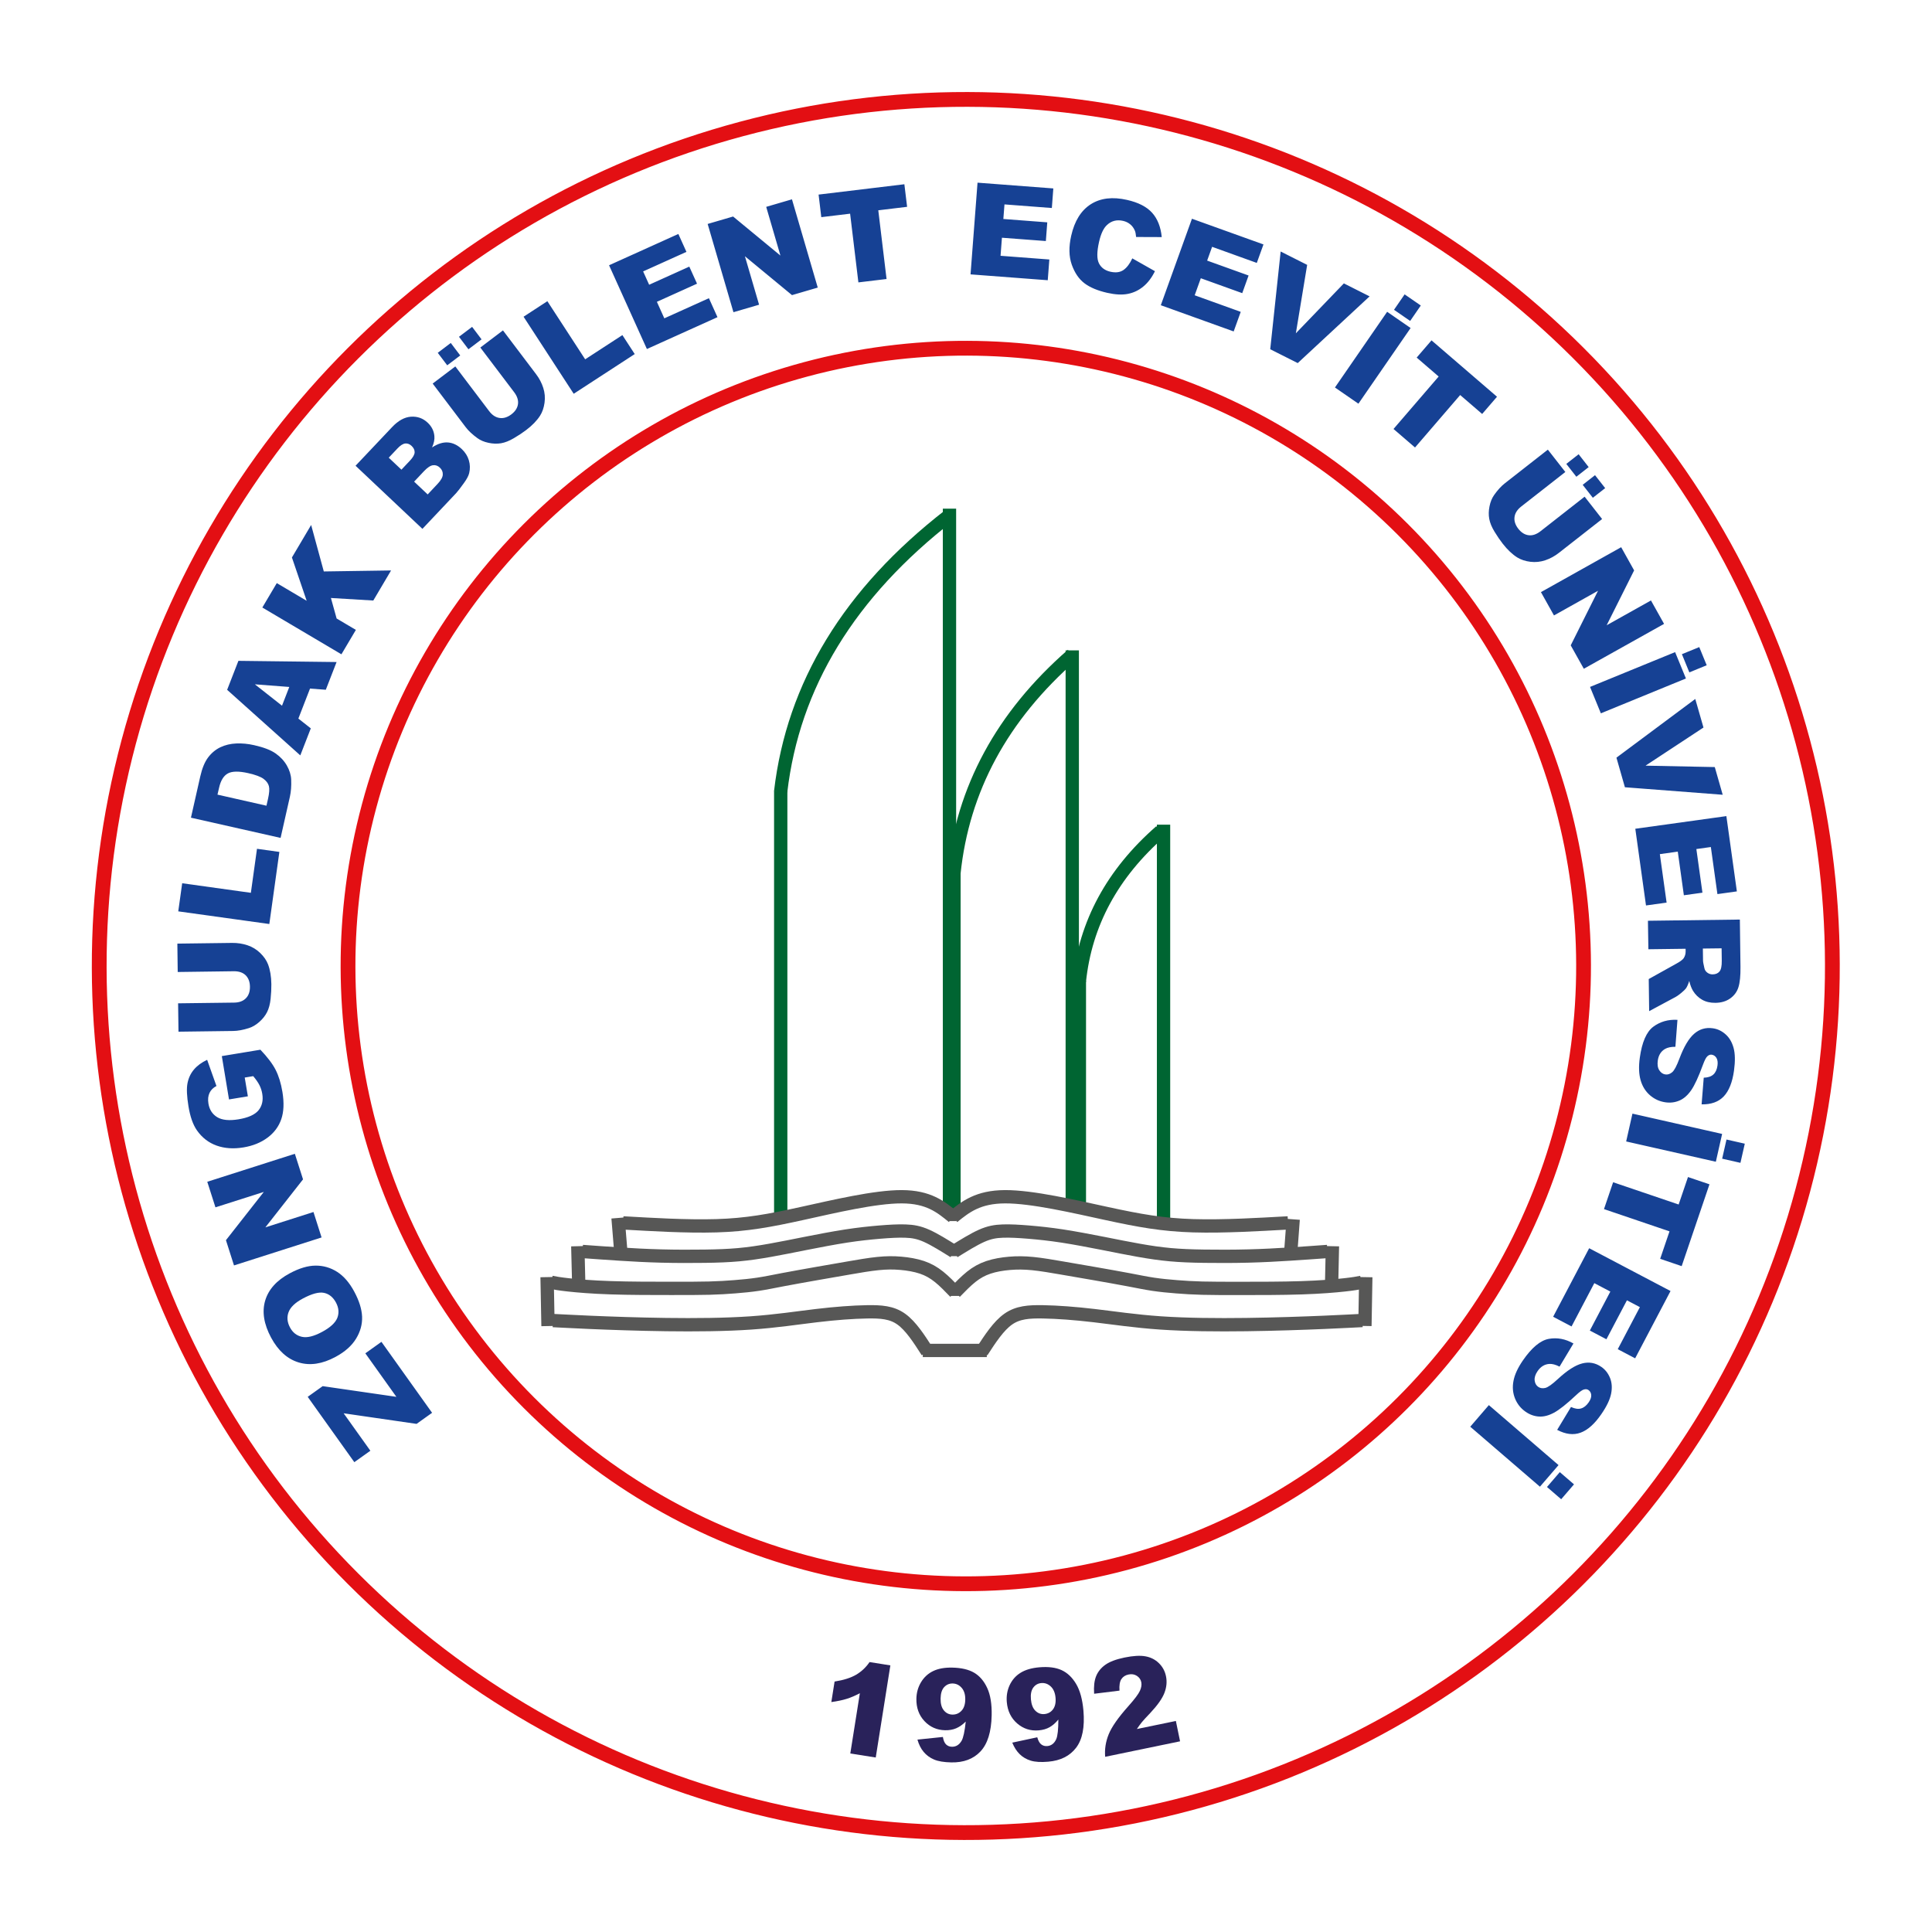
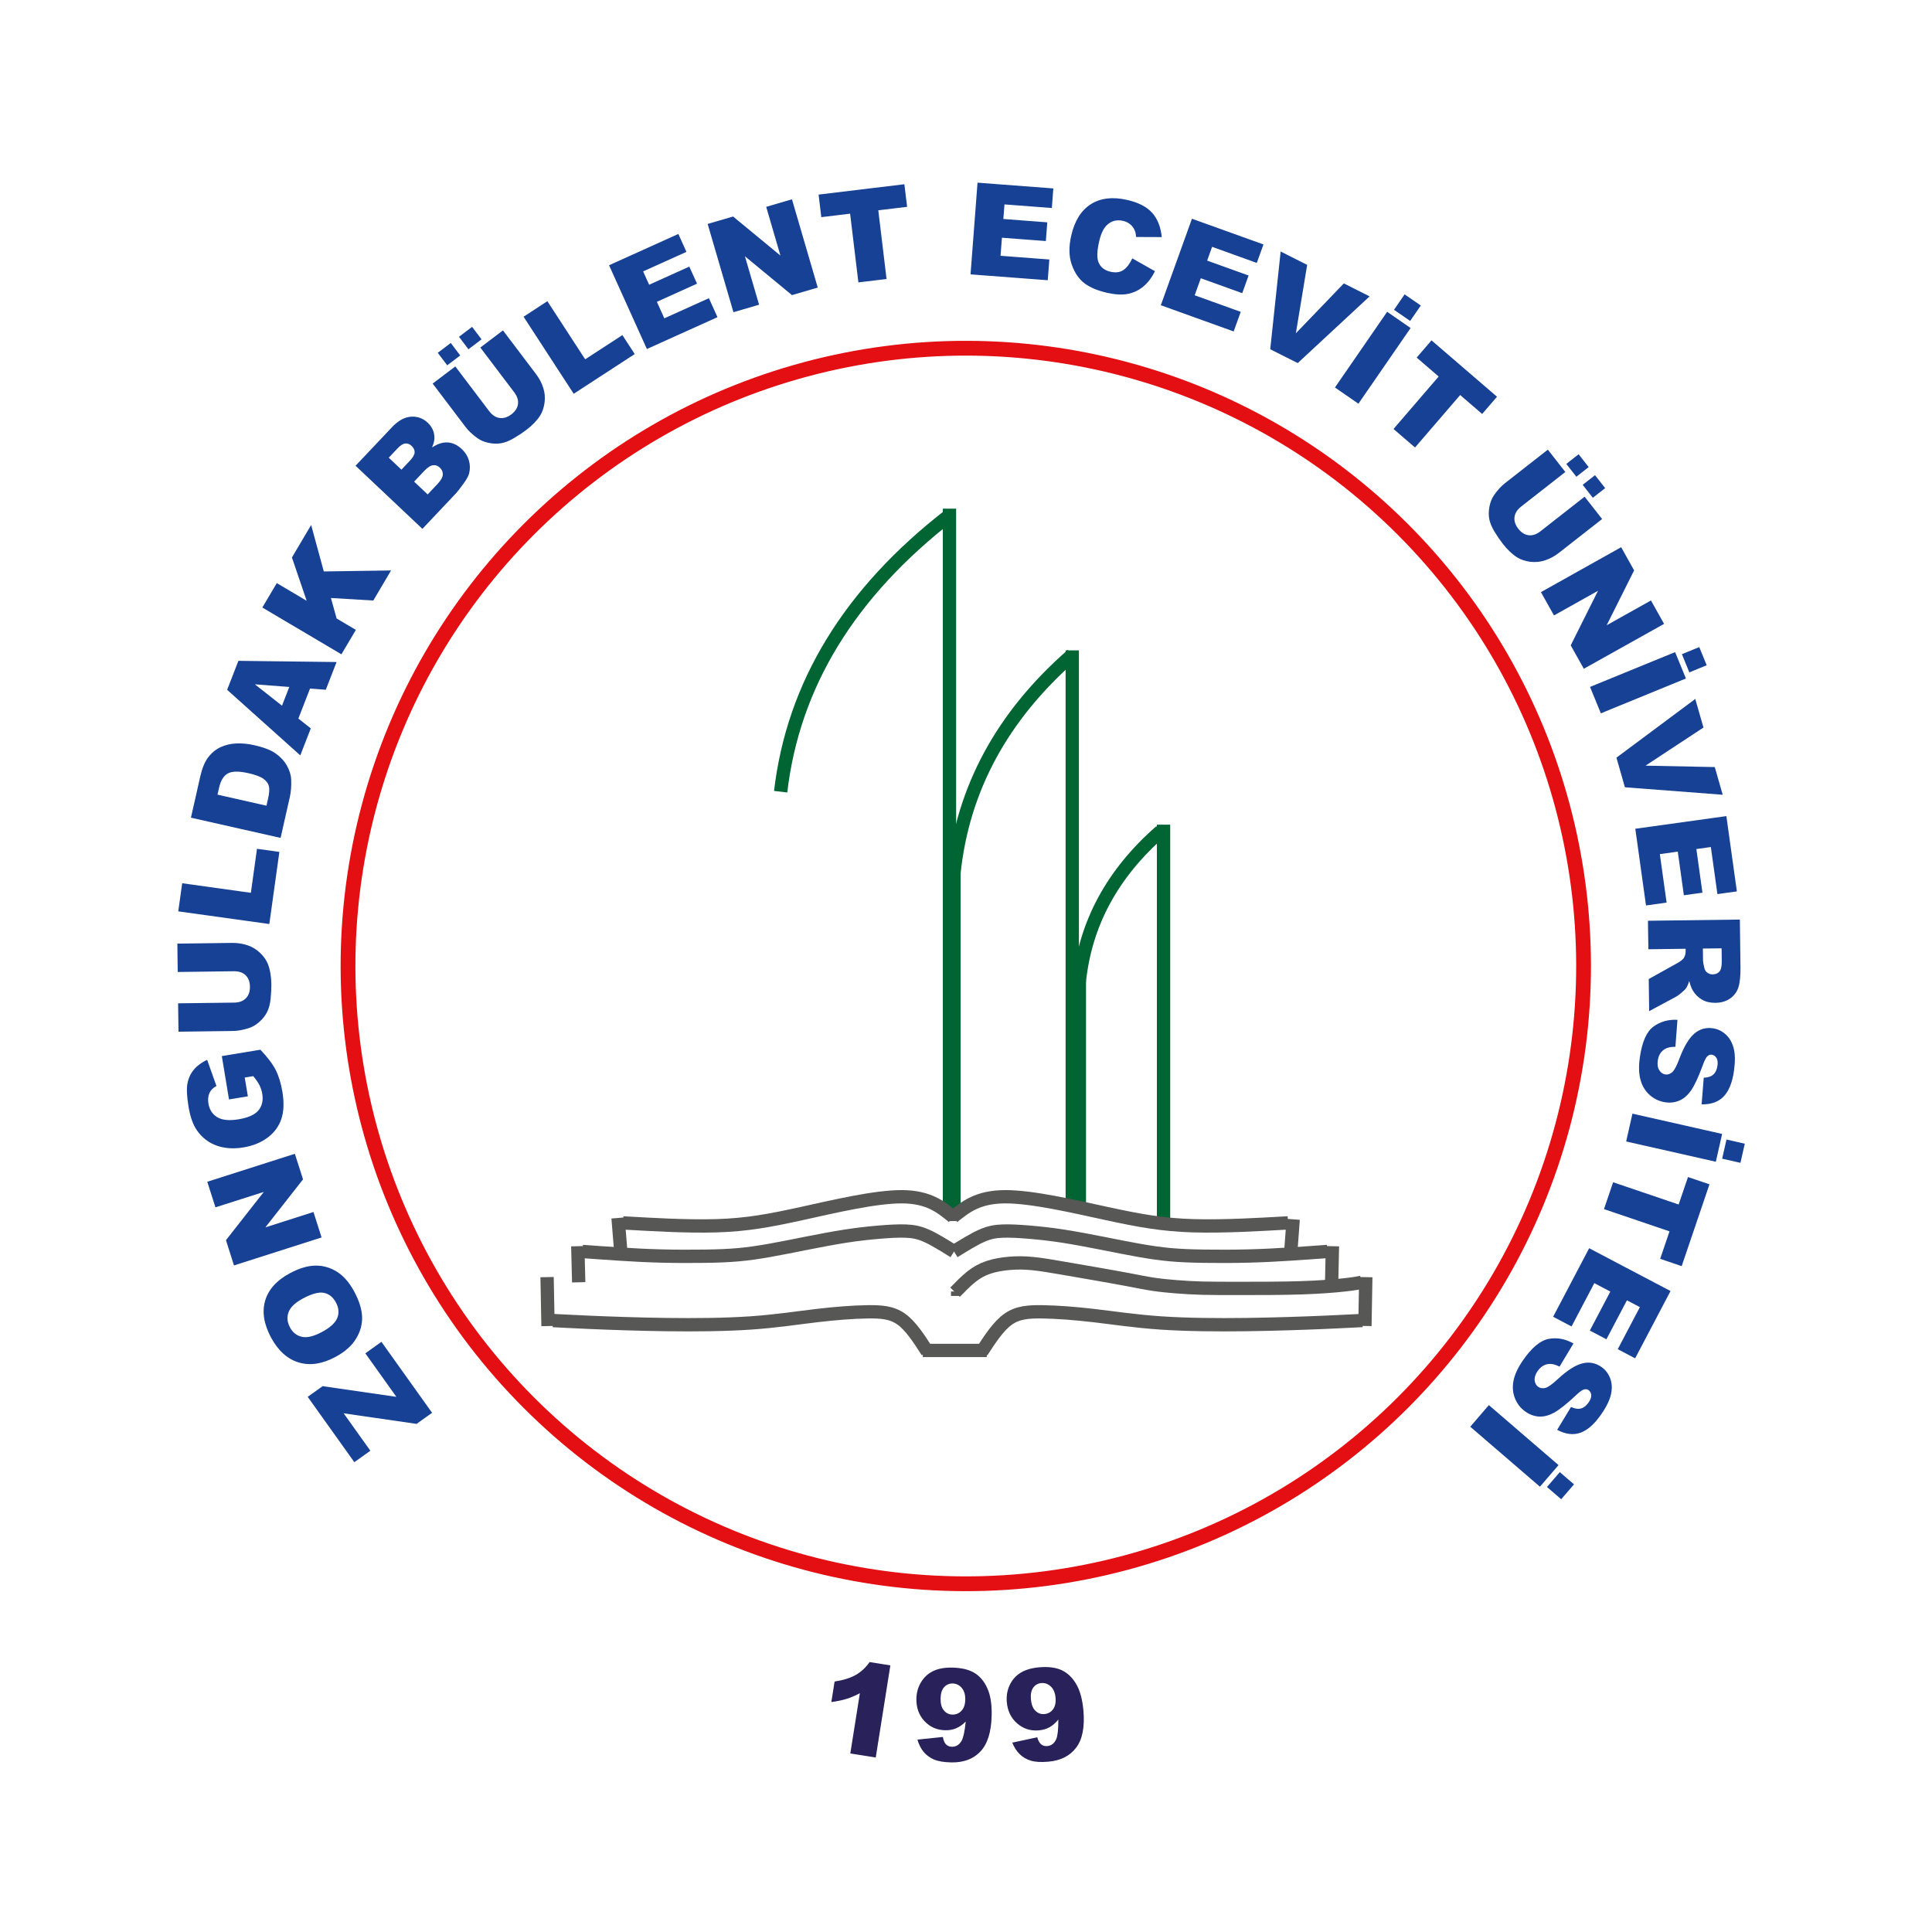
<svg xmlns="http://www.w3.org/2000/svg" version="1.1" id="katman_1" x="0px" y="0px" viewBox="0 0 600 600" style="enable-background:new 0 0 600 600;" xml:space="preserve">
  <style type="text/css">
	.st0{clip-path:url(#SVGID_00000028293112287860314160000003948000221341499802_);fill:#253166;}
	.st1{clip-path:url(#SVGID_00000028293112287860314160000003948000221341499802_);fill:#BC1818;}
	.st2{fill:#FFFFFF;}
	.st3{fill:#E42317;}
	.st4{fill:#9D9D9C;}
	.st5{fill:#009640;}
	.st6{fill-rule:evenodd;clip-rule:evenodd;fill:#EE7623;}
	.st7{fill-rule:evenodd;clip-rule:evenodd;fill:#002554;}
	.st8{fill:#002554;}
	.st9{fill:#4B4E69;}
	.st10{fill-rule:evenodd;clip-rule:evenodd;fill:#B7A67D;}
	.st11{fill:#B7A67D;}
	.st12{fill:#213164;}
	.st13{fill-rule:evenodd;clip-rule:evenodd;fill:#005BA4;}
	.st14{fill:#213266;}
	.st15{fill:#ED6D0D;}
	.st16{fill-rule:evenodd;clip-rule:evenodd;fill:#E30613;}
	.st17{fill-rule:evenodd;clip-rule:evenodd;fill:#FFFFFF;}
	.st18{fill-rule:evenodd;clip-rule:evenodd;fill:none;}
	
		.st19{fill-rule:evenodd;clip-rule:evenodd;fill:none;stroke:#000000;stroke-width:3.798;stroke-linejoin:round;stroke-miterlimit:3.864;}
	.st20{fill-rule:evenodd;clip-rule:evenodd;}
	.st21{clip-path:url(#SVGID_00000075127448144725145970000015395723709084579247_);fill:#FFFFFF;}
	
		.st22{clip-path:url(#SVGID_00000075127448144725145970000015395723709084579247_);fill-rule:evenodd;clip-rule:evenodd;fill:#1A1449;}
	
		.st23{clip-path:url(#SVGID_00000075127448144725145970000015395723709084579247_);fill-rule:evenodd;clip-rule:evenodd;fill:#FFFFFF;}
	
		.st24{clip-path:url(#SVGID_00000075127448144725145970000015395723709084579247_);fill-rule:evenodd;clip-rule:evenodd;fill:#C21A26;}
	
		.st25{clip-path:url(#SVGID_00000075127448144725145970000015395723709084579247_);fill-rule:evenodd;clip-rule:evenodd;fill:#221C48;}
	.st26{fill:#203876;}
	.st27{fill:#00A1C6;}
	.st28{fill:#D6B048;}
	.st29{fill:#FCC200;}
	.st30{fill:#A65118;}
	.st31{fill:none;}
	.st32{fill:#0085B4;}
	.st33{fill:#4EC2F1;}
	.st34{fill:#17642D;}
	.st35{fill:#00913A;}
	.st36{fill:#FFE900;}
	.st37{fill:#DD790D;}
	.st38{fill:#575756;}
	.st39{fill:#68C2C5;}
	.st40{fill:#2C4A9A;}
	.st41{fill:#1D71B8;}
	.st42{fill-rule:evenodd;clip-rule:evenodd;fill:#A3201E;}
	.st43{fill-rule:evenodd;clip-rule:evenodd;fill:#343333;}
	.st44{fill-rule:evenodd;clip-rule:evenodd;fill:#FCF8F8;}
	.st45{fill-rule:evenodd;clip-rule:evenodd;fill:#F0D38B;}
	.st46{fill-rule:evenodd;clip-rule:evenodd;fill:#C9A156;}
	.st47{fill-rule:evenodd;clip-rule:evenodd;fill:#EDCE85;}
	.st48{fill-rule:evenodd;clip-rule:evenodd;fill:#C69220;}
	.st49{fill-rule:evenodd;clip-rule:evenodd;fill:#D5B26B;}
	.st50{fill-rule:evenodd;clip-rule:evenodd;fill:#DFB960;}
	.st51{fill-rule:evenodd;clip-rule:evenodd;fill:#E5C06C;}
	.st52{fill-rule:evenodd;clip-rule:evenodd;fill:#CB8D38;}
	.st53{fill-rule:evenodd;clip-rule:evenodd;fill:#701D16;}
	.st54{fill-rule:evenodd;clip-rule:evenodd;fill:#C33023;}
	.st55{fill-rule:evenodd;clip-rule:evenodd;fill:#A11E1D;}
	.st56{fill-rule:evenodd;clip-rule:evenodd;fill:#C12E21;}
	.st57{fill:#BB1818;}
	.st58{fill:#E4E4E3;}
	.st59{fill:#CA605C;}
	.st60{fill-rule:evenodd;clip-rule:evenodd;fill:#63C3D1;}
	.st61{fill:#63C3D1;}
	.st62{fill:#003F78;}
	.st63{fill:#00A1C8;}
	.st64{fill:#020203;}
	.st65{fill:#FFC629;}
	.st66{fill-rule:evenodd;clip-rule:evenodd;fill:#020203;}
	.st67{fill:#253470;}
	.st68{fill:#F59D2A;}
	.st69{fill:#D2EAEC;}
	.st70{fill:url(#SVGID_00000115510447706393415340000001228734189777349523_);}
	.st71{fill:#1E3D82;}
	.st72{fill-rule:evenodd;clip-rule:evenodd;fill:#009640;}
	.st73{fill-rule:evenodd;clip-rule:evenodd;fill:#312783;}
	.st74{fill-rule:evenodd;clip-rule:evenodd;fill:#EF7D00;}
	.st75{fill:none;stroke:#03813F;stroke-width:7.597;stroke-miterlimit:3.864;}
	.st76{fill-rule:evenodd;clip-rule:evenodd;fill:#03813F;}
	.st77{fill:#34A544;}
	.st78{fill:#76B948;}
	.st79{fill:#03813F;}
	.st80{clip-path:url(#SVGID_00000158723647194343156300000013650279528597297794_);}
	.st81{clip-path:url(#SVGID_00000160183697262327390000000006145426884738064316_);}
	.st82{fill:#29338A;}
	.st83{fill:#010202;}
	.st84{fill:#007F42;}
	.st85{fill:#B2B2B2;}
	.st86{fill-rule:evenodd;clip-rule:evenodd;fill:#CA0928;}
	.st87{fill-rule:evenodd;clip-rule:evenodd;fill:#042B60;}
	.st88{fill:#042B60;}
	.st89{fill:#002E6D;}
	.st90{fill:#AA0A2F;}
	.st91{fill:#008AAB;}
	.st92{fill-rule:evenodd;clip-rule:evenodd;fill:#39528E;}
	.st93{fill-rule:evenodd;clip-rule:evenodd;fill:#3A528D;}
	.st94{fill-rule:evenodd;clip-rule:evenodd;fill:#D7AF5E;}
	.st95{fill:#302D83;}
	.st96{fill-rule:evenodd;clip-rule:evenodd;fill:none;stroke:#FFFFFF;stroke-width:2.174;stroke-miterlimit:10;}
	.st97{fill:#D8AF62;}
	.st98{fill-rule:evenodd;clip-rule:evenodd;fill:#E31119;}
	.st99{fill:#2A2B65;}
	.st100{fill-rule:evenodd;clip-rule:evenodd;fill:#2A2B65;}
	.st101{fill:#81CEEE;}
	.st102{fill-rule:evenodd;clip-rule:evenodd;fill:#2B2E65;}
	.st103{fill:#14387F;}
	.st104{fill:#EDC500;}
	.st105{fill:#00ACC9;}
	.st106{fill:#233A87;}
	.st107{fill-rule:evenodd;clip-rule:evenodd;fill:#004E86;}
	.st108{fill:#00A5B5;}
	.st109{fill:#76777A;}
	.st110{fill-rule:evenodd;clip-rule:evenodd;fill:#1C2140;}
	.st111{fill-rule:evenodd;clip-rule:evenodd;fill:#F19315;}
	.st112{fill-rule:evenodd;clip-rule:evenodd;fill:#F3920D;}
	.st113{fill-rule:evenodd;clip-rule:evenodd;fill:#FDFDFD;}
	.st114{fill-rule:evenodd;clip-rule:evenodd;fill:#F0F0F1;}
	.st115{fill-rule:evenodd;clip-rule:evenodd;fill:#D7E0F2;}
	.st116{fill-rule:evenodd;clip-rule:evenodd;fill:#101829;}
	.st117{fill-rule:evenodd;clip-rule:evenodd;fill:#FEFFFD;}
	.st118{fill-rule:evenodd;clip-rule:evenodd;fill:#DB2D21;}
	.st119{fill-rule:evenodd;clip-rule:evenodd;fill:#C0ADAA;}
	.st120{fill:#EE730D;}
	.st121{fill:#1E1E1C;}
	.st122{fill:#1D1934;}
	.st123{fill:#AA182C;}
	.st124{fill:none;stroke:#1D1934;stroke-width:0.663;stroke-miterlimit:10;}
	.st125{fill:#003A70;}
	.st126{fill:#9C9B9A;}
	.st127{fill:#3C3C3B;}
	.st128{fill:#9A171C;}
	.st129{fill:#231F20;}
	.st130{fill:#E9E9E9;}
	.st131{fill:#D3D2D2;}
	.st132{fill:#284592;}
	.st133{fill:#C12127;}
	.st134{fill:#139CB3;}
	.st135{fill:#57A4DB;}
	.st136{fill:#64B33B;}
	.st137{fill:#0082CA;}
	.st138{fill:#CF3339;}
	.st139{fill:#001689;}
	.st140{fill:none;stroke:#3C3C3B;stroke-width:0.607;stroke-miterlimit:22.926;}
	.st141{fill-rule:evenodd;clip-rule:evenodd;fill:#2B3089;}
	.st142{fill-rule:evenodd;clip-rule:evenodd;fill:#006228;}
	.st143{fill-rule:evenodd;clip-rule:evenodd;fill:#CC9827;}
	.st144{fill-rule:evenodd;clip-rule:evenodd;fill:#970E26;}
	.st145{fill:#004280;}
	.st146{fill:none;stroke:#004280;stroke-width:4.539;stroke-miterlimit:22.926;}
	.st147{fill:none;stroke:#004280;stroke-width:4.487;stroke-miterlimit:3.864;}
	.st148{fill:none;stroke:#004280;stroke-width:4.487;stroke-miterlimit:22.926;}
	.st149{fill:#0077BE;}
	.st150{fill-rule:evenodd;clip-rule:evenodd;fill:#004280;}
	.st151{fill:#234577;}
	.st152{fill:#004994;}
	.st153{fill:#211261;}
	.st154{fill:#E1B77E;}
	.st155{fill-rule:evenodd;clip-rule:evenodd;fill:#E3061A;}
	.st156{fill-rule:evenodd;clip-rule:evenodd;fill:#CA151A;}
	.st157{fill-rule:evenodd;clip-rule:evenodd;fill:#0F86C8;}
	.st158{fill-rule:evenodd;clip-rule:evenodd;fill:#109CD9;}
	.st159{fill-rule:evenodd;clip-rule:evenodd;fill:#263676;}
	.st160{fill:none;stroke:#263676;stroke-width:0.292;}
	.st161{fill-rule:evenodd;clip-rule:evenodd;fill:#AB8A31;}
	.st162{fill:none;stroke:#AB8A31;stroke-width:0.292;}
	.st163{fill:none;stroke:#AB8A31;stroke-width:0.449;}
	.st164{fill:none;stroke:#C6AA58;stroke-width:0.449;}
	.st165{fill:none;stroke:#AB8A31;stroke-width:0.257;}
	.st166{fill:#1AAECF;}
	.st167{fill:#9A8244;}
	.st168{fill:#23356E;}
	.st169{fill:#29235A;}
	.st170{fill:#29235A;stroke:#FFFFFF;stroke-width:9.147;}
	.st171{fill:#84A8D4;stroke:#FFFFFF;stroke-width:9.147;}
	.st172{fill:#375D9C;}
	
		.st173{clip-path:url(#SVGID_00000125594530947571502820000018085085328569945258_);fill:url(#SVGID_00000162324135526938911270000004895494396443824776_);}
	
		.st174{clip-path:url(#SVGID_00000094609039972127485310000004407216532554905275_);fill:url(#SVGID_00000101783291340528955970000002855352931648209029_);}
	.st175{fill-rule:evenodd;clip-rule:evenodd;fill:#006EAA;}
	.st176{fill:none;stroke:#006EAA;stroke-width:0.681;stroke-miterlimit:22.926;}
	.st177{fill-rule:evenodd;clip-rule:evenodd;fill:#35A936;}
	.st178{fill:none;stroke:#35A936;stroke-width:0.681;stroke-miterlimit:22.926;}
	.st179{fill:#00ADBA;}
	.st180{fill:#174290;}
	.st181{fill:#25418E;}
	.st182{fill:#C3E1F7;}
	.st183{fill:#50BCBA;}
	.st184{fill:none;stroke:#25418E;stroke-width:5.302;}
	.st185{fill:#A3A19F;}
	.st186{fill:#13110C;}
	.st187{fill:#06672F;}
	.st188{fill-rule:evenodd;clip-rule:evenodd;fill:#0F4E89;}
	.st189{fill-rule:evenodd;clip-rule:evenodd;fill:#981711;}
	.st190{fill-rule:evenodd;clip-rule:evenodd;fill:#F1CE7F;}
	.st191{fill:#005CA9;}
	.st192{fill-rule:evenodd;clip-rule:evenodd;fill:#005CA9;}
	.st193{fill:#EC6608;}
	.st194{fill-rule:evenodd;clip-rule:evenodd;fill:#343031;}
	.st195{fill-rule:evenodd;clip-rule:evenodd;fill:#363333;}
	.st196{fill-rule:evenodd;clip-rule:evenodd;fill:#312F30;}
	.st197{fill-rule:evenodd;clip-rule:evenodd;fill:#262223;}
	.st198{fill-rule:evenodd;clip-rule:evenodd;fill:#C12D32;}
	.st199{fill-rule:evenodd;clip-rule:evenodd;fill:#C22E32;}
	.st200{fill-rule:evenodd;clip-rule:evenodd;fill:#353132;}
	.st201{fill-rule:evenodd;clip-rule:evenodd;fill:#2F2B2C;}
	.st202{fill-rule:evenodd;clip-rule:evenodd;fill:#C32F33;}
	.st203{fill-rule:evenodd;clip-rule:evenodd;fill:#C74145;}
	.st204{fill-rule:evenodd;clip-rule:evenodd;fill:#21426B;}
	.st205{fill:#21426B;}
	.st206{fill-rule:evenodd;clip-rule:evenodd;fill:#162A45;}
	.st207{fill-rule:evenodd;clip-rule:evenodd;fill:#BEA063;}
	.st208{fill-rule:evenodd;clip-rule:evenodd;fill:#FAF2BC;}
	.st209{fill-rule:evenodd;clip-rule:evenodd;fill:#162843;}
	.st210{fill-rule:evenodd;clip-rule:evenodd;fill:#F7EFBA;}
	.st211{fill-rule:evenodd;clip-rule:evenodd;fill:#F6EFBB;}
	.st212{fill-rule:evenodd;clip-rule:evenodd;fill:#F5EEBB;}
	.st213{fill-rule:evenodd;clip-rule:evenodd;fill:#F4EFBC;}
	.st214{fill-rule:evenodd;clip-rule:evenodd;fill:#F3EEBA;}
	.st215{fill-rule:evenodd;clip-rule:evenodd;fill:#BFA062;}
	.st216{fill-rule:evenodd;clip-rule:evenodd;fill:#162944;}
	.st217{fill-rule:evenodd;clip-rule:evenodd;fill:#152A44;}
	.st218{fill:#004B8B;}
	.st219{fill:#004077;}
	.st220{fill:#004077;stroke:#004077;stroke-width:2.039;}
	.st221{fill-rule:evenodd;clip-rule:evenodd;fill:#D3EAFA;}
	.st222{fill-rule:evenodd;clip-rule:evenodd;fill:#F6FBFE;}
	.st223{fill-rule:evenodd;clip-rule:evenodd;fill:#263476;}
	.st224{fill-rule:evenodd;clip-rule:evenodd;fill:#AC8E59;}
	.st225{fill:#AC8E59;}
	.st226{fill:#EAF6FE;}
	.st227{fill:#86C2EB;stroke:#FFFFFF;stroke-width:5.163;stroke-miterlimit:10;}
	.st228{fill:#EA5B0C;}
	.st229{fill:url(#SVGID_00000112604821887659044870000000361345516706612383_);}
	
		.st230{fill:url(#SVGID_00000063634482036871093030000005761785905928704680_);stroke:#EA5B0C;stroke-width:1.291;stroke-miterlimit:10;}
	
		.st231{fill:url(#SVGID_00000158736190074496208100000005283049692857719468_);stroke:#EA5B0C;stroke-width:1.291;stroke-miterlimit:10;}
	
		.st232{fill:url(#SVGID_00000073001554345781754400000010907213956856868786_);stroke:#EA5B0C;stroke-width:1.291;stroke-miterlimit:10;}
	
		.st233{fill:url(#SVGID_00000066473759975095175380000001017427026542553516_);stroke:#EA5B0C;stroke-width:1.291;stroke-miterlimit:10;}
	
		.st234{fill:url(#SVGID_00000155107740196099592130000001726767690426121899_);stroke:#EA5B0C;stroke-width:1.291;stroke-miterlimit:10;}
	
		.st235{fill:url(#SVGID_00000064315124489732309130000008845398016506422662_);stroke:#EA5B0C;stroke-width:1.291;stroke-miterlimit:10;}
	
		.st236{fill:url(#SVGID_00000011008785828712207210000010780811852703964334_);stroke:#EA5B0C;stroke-width:1.291;stroke-miterlimit:10;}
	
		.st237{fill:url(#SVGID_00000136383800574665970030000017037212002650761644_);stroke:#EA5B0C;stroke-width:1.291;stroke-miterlimit:10;}
	.st238{opacity:0.7;fill:#FFFFFF;}
	.st239{fill:#E84E0F;}
	.st240{fill:#3192D0;}
	.st241{fill:#B5DBF6;}
	.st242{fill:#F39200;}
	.st243{fill:#FBEE74;}
	.st244{fill:#23468A;}
	.st245{fill-rule:evenodd;clip-rule:evenodd;fill:#8FCFF1;}
	.st246{fill:#F8C73B;}
	.st247{fill:#244A9A;}
	.st248{fill-rule:evenodd;clip-rule:evenodd;fill:#00657F;}
	.st249{fill-rule:evenodd;clip-rule:evenodd;fill:#0096BA;}
	.st250{fill:none;stroke:#EF7D00;stroke-width:7.899;stroke-miterlimit:22.926;}
	
		.st251{clip-path:url(#SVGID_00000134236044275824696340000004805412002787869604_);fill-rule:evenodd;clip-rule:evenodd;fill:#FFFFFF;}
	
		.st252{clip-path:url(#SVGID_00000134236044275824696340000004805412002787869604_);fill-rule:evenodd;clip-rule:evenodd;fill:#3C348B;}
	.st253{clip-path:url(#SVGID_00000134236044275824696340000004805412002787869604_);fill:#FFFFFF;}
	
		.st254{clip-path:url(#SVGID_00000134236044275824696340000004805412002787869604_);fill-rule:evenodd;clip-rule:evenodd;fill:#51AE32;}
	
		.st255{clip-path:url(#SVGID_00000134236044275824696340000004805412002787869604_);fill-rule:evenodd;clip-rule:evenodd;fill:#F08220;}
	
		.st256{clip-path:url(#SVGID_00000134236044275824696340000004805412002787869604_);fill-rule:evenodd;clip-rule:evenodd;fill:#1B3F92;}
	
		.st257{clip-path:url(#SVGID_00000134236044275824696340000004805412002787869604_);fill-rule:evenodd;clip-rule:evenodd;fill:#E52328;}
	.st258{fill-rule:evenodd;clip-rule:evenodd;fill:#35398E;}
	.st259{fill-rule:evenodd;clip-rule:evenodd;fill:#CC1417;}
	.st260{fill-rule:evenodd;clip-rule:evenodd;fill:#BFBFBF;}
	.st261{fill:#CD1719;}
	.st262{fill:#161410;}
	.st263{fill-rule:evenodd;clip-rule:evenodd;fill:#002856;}
	.st264{fill:#002856;}
	.st265{clip-path:url(#XMLID_00000094600667199904302840000000218836253029259907_);fill-rule:evenodd;clip-rule:evenodd;}
	
		.st266{clip-path:url(#XMLID_00000094600667199904302840000000218836253029259907_);fill-rule:evenodd;clip-rule:evenodd;fill:#040404;}
	
		.st267{clip-path:url(#XMLID_00000094600667199904302840000000218836253029259907_);fill-rule:evenodd;clip-rule:evenodd;fill:#080808;}
	
		.st268{clip-path:url(#XMLID_00000094600667199904302840000000218836253029259907_);fill-rule:evenodd;clip-rule:evenodd;fill:#0C0C0C;}
	
		.st269{clip-path:url(#XMLID_00000094600667199904302840000000218836253029259907_);fill-rule:evenodd;clip-rule:evenodd;fill:#10100F;}
	
		.st270{clip-path:url(#XMLID_00000094600667199904302840000000218836253029259907_);fill-rule:evenodd;clip-rule:evenodd;fill:#131313;}
	
		.st271{clip-path:url(#XMLID_00000094600667199904302840000000218836253029259907_);fill-rule:evenodd;clip-rule:evenodd;fill:#161515;}
	
		.st272{clip-path:url(#XMLID_00000094600667199904302840000000218836253029259907_);fill-rule:evenodd;clip-rule:evenodd;fill:#191818;}
	
		.st273{clip-path:url(#XMLID_00000094600667199904302840000000218836253029259907_);fill-rule:evenodd;clip-rule:evenodd;fill:#1C1B1A;}
	
		.st274{clip-path:url(#XMLID_00000094600667199904302840000000218836253029259907_);fill-rule:evenodd;clip-rule:evenodd;fill:#1E1E1D;}
	
		.st275{clip-path:url(#XMLID_00000094600667199904302840000000218836253029259907_);fill-rule:evenodd;clip-rule:evenodd;fill:#21201F;}
	
		.st276{clip-path:url(#XMLID_00000094600667199904302840000000218836253029259907_);fill-rule:evenodd;clip-rule:evenodd;fill:#232321;}
	
		.st277{clip-path:url(#XMLID_00000094600667199904302840000000218836253029259907_);fill-rule:evenodd;clip-rule:evenodd;fill:#262523;}
	
		.st278{clip-path:url(#XMLID_00000094600667199904302840000000218836253029259907_);fill-rule:evenodd;clip-rule:evenodd;fill:#282725;}
	
		.st279{clip-path:url(#XMLID_00000094600667199904302840000000218836253029259907_);fill-rule:evenodd;clip-rule:evenodd;fill:#2B2927;}
	
		.st280{clip-path:url(#XMLID_00000094600667199904302840000000218836253029259907_);fill-rule:evenodd;clip-rule:evenodd;fill:#2D2C29;}
	
		.st281{clip-path:url(#XMLID_00000094600667199904302840000000218836253029259907_);fill-rule:evenodd;clip-rule:evenodd;fill:#2F2E2B;}
	
		.st282{clip-path:url(#XMLID_00000094600667199904302840000000218836253029259907_);fill-rule:evenodd;clip-rule:evenodd;fill:#31302D;}
	
		.st283{clip-path:url(#XMLID_00000094600667199904302840000000218836253029259907_);fill-rule:evenodd;clip-rule:evenodd;fill:#33322F;}
	
		.st284{clip-path:url(#XMLID_00000094600667199904302840000000218836253029259907_);fill-rule:evenodd;clip-rule:evenodd;fill:#353330;}
	
		.st285{clip-path:url(#XMLID_00000094600667199904302840000000218836253029259907_);fill-rule:evenodd;clip-rule:evenodd;fill:#363431;}
	
		.st286{clip-path:url(#XMLID_00000094600667199904302840000000218836253029259907_);fill-rule:evenodd;clip-rule:evenodd;fill:#373532;}
	
		.st287{clip-path:url(#XMLID_00000094600667199904302840000000218836253029259907_);fill-rule:evenodd;clip-rule:evenodd;fill:#383633;}
	
		.st288{clip-path:url(#XMLID_00000094600667199904302840000000218836253029259907_);fill-rule:evenodd;clip-rule:evenodd;fill:#393734;}
	
		.st289{clip-path:url(#XMLID_00000094600667199904302840000000218836253029259907_);fill-rule:evenodd;clip-rule:evenodd;fill:#3A3834;}
	
		.st290{clip-path:url(#XMLID_00000094600667199904302840000000218836253029259907_);fill-rule:evenodd;clip-rule:evenodd;fill:#3C3935;}
	
		.st291{clip-path:url(#XMLID_00000094600667199904302840000000218836253029259907_);fill-rule:evenodd;clip-rule:evenodd;fill:#3D3A36;}
	
		.st292{clip-path:url(#XMLID_00000094600667199904302840000000218836253029259907_);fill-rule:evenodd;clip-rule:evenodd;fill:#3E3B37;}
	
		.st293{clip-path:url(#XMLID_00000094600667199904302840000000218836253029259907_);fill-rule:evenodd;clip-rule:evenodd;fill:#3F3C38;}
	
		.st294{clip-path:url(#XMLID_00000094600667199904302840000000218836253029259907_);fill-rule:evenodd;clip-rule:evenodd;fill:#403D38;}
	
		.st295{clip-path:url(#XMLID_00000094600667199904302840000000218836253029259907_);fill-rule:evenodd;clip-rule:evenodd;fill:#413E39;}
	
		.st296{clip-path:url(#XMLID_00000094600667199904302840000000218836253029259907_);fill-rule:evenodd;clip-rule:evenodd;fill:#423F3A;}
	
		.st297{clip-path:url(#XMLID_00000094600667199904302840000000218836253029259907_);fill-rule:evenodd;clip-rule:evenodd;fill:#433F3A;}
	
		.st298{clip-path:url(#XMLID_00000094600667199904302840000000218836253029259907_);fill-rule:evenodd;clip-rule:evenodd;fill:#44403B;}
	
		.st299{clip-path:url(#XMLID_00000094600667199904302840000000218836253029259907_);fill-rule:evenodd;clip-rule:evenodd;fill:#45413C;}
	
		.st300{clip-path:url(#XMLID_00000094600667199904302840000000218836253029259907_);fill-rule:evenodd;clip-rule:evenodd;fill:#46423D;}
	
		.st301{clip-path:url(#XMLID_00000094600667199904302840000000218836253029259907_);fill-rule:evenodd;clip-rule:evenodd;fill:#47433E;}
	
		.st302{clip-path:url(#XMLID_00000094600667199904302840000000218836253029259907_);fill-rule:evenodd;clip-rule:evenodd;fill:#48443E;}
	
		.st303{clip-path:url(#XMLID_00000094600667199904302840000000218836253029259907_);fill-rule:evenodd;clip-rule:evenodd;fill:#49453F;}
	
		.st304{clip-path:url(#XMLID_00000094600667199904302840000000218836253029259907_);fill-rule:evenodd;clip-rule:evenodd;fill:#4A4640;}
	
		.st305{clip-path:url(#XMLID_00000094600667199904302840000000218836253029259907_);fill-rule:evenodd;clip-rule:evenodd;fill:#4B4740;}
	
		.st306{clip-path:url(#XMLID_00000094600667199904302840000000218836253029259907_);fill-rule:evenodd;clip-rule:evenodd;fill:#4C4841;}
	
		.st307{clip-path:url(#XMLID_00000094600667199904302840000000218836253029259907_);fill-rule:evenodd;clip-rule:evenodd;fill:#4D4942;}
	
		.st308{clip-path:url(#XMLID_00000094600667199904302840000000218836253029259907_);fill-rule:evenodd;clip-rule:evenodd;fill:#4E4A43;}
	
		.st309{clip-path:url(#XMLID_00000094600667199904302840000000218836253029259907_);fill-rule:evenodd;clip-rule:evenodd;fill:#4F4A43;}
	
		.st310{clip-path:url(#XMLID_00000094600667199904302840000000218836253029259907_);fill-rule:evenodd;clip-rule:evenodd;fill:#504B44;}
	
		.st311{clip-path:url(#XMLID_00000094600667199904302840000000218836253029259907_);fill-rule:evenodd;clip-rule:evenodd;fill:#514C44;}
	
		.st312{clip-path:url(#XMLID_00000094600667199904302840000000218836253029259907_);fill-rule:evenodd;clip-rule:evenodd;fill:#524D45;}
	
		.st313{clip-path:url(#XMLID_00000094600667199904302840000000218836253029259907_);fill-rule:evenodd;clip-rule:evenodd;fill:#534E46;}
	
		.st314{clip-path:url(#XMLID_00000094600667199904302840000000218836253029259907_);fill-rule:evenodd;clip-rule:evenodd;fill:#544F46;}
	
		.st315{clip-path:url(#XMLID_00000094600667199904302840000000218836253029259907_);fill-rule:evenodd;clip-rule:evenodd;fill:#554F47;}
	
		.st316{clip-path:url(#XMLID_00000094600667199904302840000000218836253029259907_);fill-rule:evenodd;clip-rule:evenodd;fill:#565047;}
	
		.st317{clip-path:url(#XMLID_00000094600667199904302840000000218836253029259907_);fill-rule:evenodd;clip-rule:evenodd;fill:#575148;}
	
		.st318{clip-path:url(#XMLID_00000094600667199904302840000000218836253029259907_);fill-rule:evenodd;clip-rule:evenodd;fill:#585249;}
	
		.st319{clip-path:url(#XMLID_00000094600667199904302840000000218836253029259907_);fill-rule:evenodd;clip-rule:evenodd;fill:#595349;}
	
		.st320{clip-path:url(#XMLID_00000094600667199904302840000000218836253029259907_);fill-rule:evenodd;clip-rule:evenodd;fill:#5A534A;}
	
		.st321{clip-path:url(#XMLID_00000094600667199904302840000000218836253029259907_);fill-rule:evenodd;clip-rule:evenodd;fill:#5B544A;}
	
		.st322{clip-path:url(#XMLID_00000094600667199904302840000000218836253029259907_);fill-rule:evenodd;clip-rule:evenodd;fill:#5C554A;}
	
		.st323{clip-path:url(#XMLID_00000094600667199904302840000000218836253029259907_);fill-rule:evenodd;clip-rule:evenodd;fill:#5D554B;}
	
		.st324{clip-path:url(#XMLID_00000094600667199904302840000000218836253029259907_);fill-rule:evenodd;clip-rule:evenodd;fill:#5E564B;}
	
		.st325{clip-path:url(#XMLID_00000094600667199904302840000000218836253029259907_);fill-rule:evenodd;clip-rule:evenodd;fill:#5E574C;}
	
		.st326{clip-path:url(#XMLID_00000094600667199904302840000000218836253029259907_);fill-rule:evenodd;clip-rule:evenodd;fill:#5F584C;}
	
		.st327{clip-path:url(#XMLID_00000094600667199904302840000000218836253029259907_);fill-rule:evenodd;clip-rule:evenodd;fill:#60584D;}
	
		.st328{clip-path:url(#XMLID_00000094600667199904302840000000218836253029259907_);fill-rule:evenodd;clip-rule:evenodd;fill:#61594D;}
	
		.st329{clip-path:url(#XMLID_00000094600667199904302840000000218836253029259907_);fill-rule:evenodd;clip-rule:evenodd;fill:#625A4E;}
	
		.st330{clip-path:url(#XMLID_00000094600667199904302840000000218836253029259907_);fill-rule:evenodd;clip-rule:evenodd;fill:#635B4E;}
	
		.st331{clip-path:url(#XMLID_00000094600667199904302840000000218836253029259907_);fill-rule:evenodd;clip-rule:evenodd;fill:#645B4F;}
	
		.st332{clip-path:url(#XMLID_00000094600667199904302840000000218836253029259907_);fill-rule:evenodd;clip-rule:evenodd;fill:#655C4F;}
	
		.st333{clip-path:url(#XMLID_00000094600667199904302840000000218836253029259907_);fill-rule:evenodd;clip-rule:evenodd;fill:#665D4F;}
	
		.st334{clip-path:url(#XMLID_00000094600667199904302840000000218836253029259907_);fill-rule:evenodd;clip-rule:evenodd;fill:#675D50;}
	
		.st335{clip-path:url(#XMLID_00000094600667199904302840000000218836253029259907_);fill-rule:evenodd;clip-rule:evenodd;fill:#675E50;}
	
		.st336{clip-path:url(#XMLID_00000094600667199904302840000000218836253029259907_);fill-rule:evenodd;clip-rule:evenodd;fill:#685F51;}
	
		.st337{clip-path:url(#XMLID_00000094600667199904302840000000218836253029259907_);fill-rule:evenodd;clip-rule:evenodd;fill:#695F51;}
	
		.st338{clip-path:url(#XMLID_00000094600667199904302840000000218836253029259907_);fill-rule:evenodd;clip-rule:evenodd;fill:#6A6051;}
	
		.st339{clip-path:url(#XMLID_00000094600667199904302840000000218836253029259907_);fill-rule:evenodd;clip-rule:evenodd;fill:#6B6152;}
	
		.st340{clip-path:url(#XMLID_00000094600667199904302840000000218836253029259907_);fill-rule:evenodd;clip-rule:evenodd;fill:#6C6152;}
	
		.st341{clip-path:url(#XMLID_00000094600667199904302840000000218836253029259907_);fill-rule:evenodd;clip-rule:evenodd;fill:#6D6252;}
	
		.st342{clip-path:url(#XMLID_00000094600667199904302840000000218836253029259907_);fill-rule:evenodd;clip-rule:evenodd;fill:#6E6353;}
	
		.st343{clip-path:url(#XMLID_00000094600667199904302840000000218836253029259907_);fill-rule:evenodd;clip-rule:evenodd;fill:#6F6353;}
	
		.st344{clip-path:url(#XMLID_00000094600667199904302840000000218836253029259907_);fill-rule:evenodd;clip-rule:evenodd;fill:#706453;}
	
		.st345{clip-path:url(#XMLID_00000094600667199904302840000000218836253029259907_);fill-rule:evenodd;clip-rule:evenodd;fill:#716554;}
	
		.st346{clip-path:url(#XMLID_00000094600667199904302840000000218836253029259907_);fill-rule:evenodd;clip-rule:evenodd;fill:#726554;}
	
		.st347{clip-path:url(#XMLID_00000094600667199904302840000000218836253029259907_);fill-rule:evenodd;clip-rule:evenodd;fill:#736654;}
	
		.st348{clip-path:url(#XMLID_00000094600667199904302840000000218836253029259907_);fill-rule:evenodd;clip-rule:evenodd;fill:#736755;}
	
		.st349{clip-path:url(#XMLID_00000094600667199904302840000000218836253029259907_);fill-rule:evenodd;clip-rule:evenodd;fill:#746755;}
	
		.st350{clip-path:url(#XMLID_00000094600667199904302840000000218836253029259907_);fill-rule:evenodd;clip-rule:evenodd;fill:#756855;}
	
		.st351{clip-path:url(#XMLID_00000094600667199904302840000000218836253029259907_);fill-rule:evenodd;clip-rule:evenodd;fill:#766956;}
	
		.st352{clip-path:url(#XMLID_00000094600667199904302840000000218836253029259907_);fill-rule:evenodd;clip-rule:evenodd;fill:#776956;}
	
		.st353{clip-path:url(#XMLID_00000094600667199904302840000000218836253029259907_);fill-rule:evenodd;clip-rule:evenodd;fill:#786A56;}
	
		.st354{clip-path:url(#XMLID_00000094600667199904302840000000218836253029259907_);fill-rule:evenodd;clip-rule:evenodd;fill:#796B56;}
	
		.st355{clip-path:url(#XMLID_00000094600667199904302840000000218836253029259907_);fill-rule:evenodd;clip-rule:evenodd;fill:#7A6B57;}
	
		.st356{clip-path:url(#XMLID_00000094600667199904302840000000218836253029259907_);fill-rule:evenodd;clip-rule:evenodd;fill:#7B6C57;}
	
		.st357{clip-path:url(#XMLID_00000094600667199904302840000000218836253029259907_);fill-rule:evenodd;clip-rule:evenodd;fill:#7C6C57;}
	
		.st358{clip-path:url(#XMLID_00000094600667199904302840000000218836253029259907_);fill-rule:evenodd;clip-rule:evenodd;fill:#7C6D57;}
	
		.st359{clip-path:url(#XMLID_00000094600667199904302840000000218836253029259907_);fill-rule:evenodd;clip-rule:evenodd;fill:#7D6E58;}
	
		.st360{clip-path:url(#XMLID_00000094600667199904302840000000218836253029259907_);fill-rule:evenodd;clip-rule:evenodd;fill:#7E6E58;}
	
		.st361{clip-path:url(#XMLID_00000094600667199904302840000000218836253029259907_);fill-rule:evenodd;clip-rule:evenodd;fill:#7F6F58;}
	
		.st362{clip-path:url(#XMLID_00000094600667199904302840000000218836253029259907_);fill-rule:evenodd;clip-rule:evenodd;fill:#806F58;}
	
		.st363{clip-path:url(#XMLID_00000094600667199904302840000000218836253029259907_);fill-rule:evenodd;clip-rule:evenodd;fill:#817058;}
	
		.st364{clip-path:url(#XMLID_00000094600667199904302840000000218836253029259907_);fill-rule:evenodd;clip-rule:evenodd;fill:#827058;}
	
		.st365{clip-path:url(#XMLID_00000094600667199904302840000000218836253029259907_);fill-rule:evenodd;clip-rule:evenodd;fill:#827159;}
	
		.st366{clip-path:url(#XMLID_00000094600667199904302840000000218836253029259907_);fill-rule:evenodd;clip-rule:evenodd;fill:#837259;}
	
		.st367{clip-path:url(#XMLID_00000094600667199904302840000000218836253029259907_);fill-rule:evenodd;clip-rule:evenodd;fill:#857359;}
	
		.st368{clip-path:url(#XMLID_00000094600667199904302840000000218836253029259907_);fill-rule:evenodd;clip-rule:evenodd;fill:#867359;}
	
		.st369{clip-path:url(#XMLID_00000094600667199904302840000000218836253029259907_);fill-rule:evenodd;clip-rule:evenodd;fill:#877459;}
	
		.st370{clip-path:url(#XMLID_00000094600667199904302840000000218836253029259907_);fill-rule:evenodd;clip-rule:evenodd;fill:#917A59;}
	
		.st371{clip-path:url(#XMLID_00000094600667199904302840000000218836253029259907_);fill-rule:evenodd;clip-rule:evenodd;fill:#927A59;}
	
		.st372{clip-path:url(#XMLID_00000094600667199904302840000000218836253029259907_);fill-rule:evenodd;clip-rule:evenodd;fill:#937B59;}
	.st373{clip-path:url(#XMLID_00000094600667199904302840000000218836253029259907_);fill:#937B59;}
	
		.st374{clip-path:url(#XMLID_00000094600667199904302840000000218836253029259907_);fill-rule:evenodd;clip-rule:evenodd;fill:#947B59;}
	
		.st375{clip-path:url(#XMLID_00000094600667199904302840000000218836253029259907_);fill-rule:evenodd;clip-rule:evenodd;fill:#957C59;}
	
		.st376{clip-path:url(#XMLID_00000094600667199904302840000000218836253029259907_);fill-rule:evenodd;clip-rule:evenodd;fill:#967C59;}
	
		.st377{clip-path:url(#XMLID_00000094600667199904302840000000218836253029259907_);fill-rule:evenodd;clip-rule:evenodd;fill:#977D59;}
	
		.st378{clip-path:url(#XMLID_00000094600667199904302840000000218836253029259907_);fill-rule:evenodd;clip-rule:evenodd;fill:#987D59;}
	
		.st379{clip-path:url(#XMLID_00000094600667199904302840000000218836253029259907_);fill-rule:evenodd;clip-rule:evenodd;fill:#997E59;}
	
		.st380{clip-path:url(#XMLID_00000094600667199904302840000000218836253029259907_);fill-rule:evenodd;clip-rule:evenodd;fill:#9A7E58;}
	
		.st381{clip-path:url(#XMLID_00000094600667199904302840000000218836253029259907_);fill-rule:evenodd;clip-rule:evenodd;fill:#9A7F58;}
	
		.st382{clip-path:url(#XMLID_00000094600667199904302840000000218836253029259907_);fill-rule:evenodd;clip-rule:evenodd;fill:#9B7F58;}
	
		.st383{clip-path:url(#XMLID_00000094600667199904302840000000218836253029259907_);fill-rule:evenodd;clip-rule:evenodd;fill:#9C7F58;}
	
		.st384{clip-path:url(#XMLID_00000094600667199904302840000000218836253029259907_);fill-rule:evenodd;clip-rule:evenodd;fill:#9D8058;}
	.st385{clip-path:url(#XMLID_00000094600667199904302840000000218836253029259907_);fill:#9E8057;}
	.st386{fill-rule:evenodd;clip-rule:evenodd;fill:#001689;}
	.st387{fill:#1ECAD3;}
	.st388{fill:#008DA3;}
	.st389{filter:url(#Adobe_OpacityMaskFilter);}
	.st390{enable-background:new    ;}
	.st391{mask:url(#SVGID_00000138540715078009622660000003205563104707316132_);}
	.st392{clip-path:url(#SVGID_00000171696289251796977220000010144947635177412262_);fill:#FFFFFF;}
	.st393{filter:url(#Adobe_OpacityMaskFilter_00000053514619454165804330000012228862704882336190_);}
	.st394{opacity:0.75;mask:url(#SVGID_00000066515680515411304290000017393552294261890227_);}
	.st395{filter:url(#Adobe_OpacityMaskFilter_00000107562755437587416620000009284711218961096116_);}
	.st396{clip-path:url(#SVGID_00000016773401017532727940000004785281488954042277_);}
	.st397{clip-path:url(#SVGID_00000140715136296316061580000000732968926370997889_);fill:#FFFFFF;}
	.st398{fill:none;stroke:#FFFFFF;stroke-width:2.368;stroke-miterlimit:10;}
	.st399{fill:#0C457F;}
	.st400{fill:#983029;}
	.st401{fill:#E37C08;}
	.st402{fill:#FAD500;}
	.st403{fill:#FDEA00;}
	.st404{fill:#D93C1D;}
	.st405{fill:none;stroke:#005A9A;stroke-width:4.753;stroke-miterlimit:3.864;}
	.st406{fill:#005A9A;}
	.st407{fill:#008BD2;}
	.st408{fill-rule:evenodd;clip-rule:evenodd;fill:#005A9A;}
	.st409{fill-rule:evenodd;clip-rule:evenodd;fill:#008BD2;}
	.st410{fill:#525251;}
	.st411{fill:#A62126;}
	.st412{fill-rule:evenodd;clip-rule:evenodd;fill:#113B82;}
	.st413{fill-rule:evenodd;clip-rule:evenodd;fill:#C1153A;}
	.st414{fill-rule:evenodd;clip-rule:evenodd;fill:#F59D10;}
	.st415{fill:#113B82;}
	.st416{fill:#15356E;}
	.st417{fill:#1C3872;}
	.st418{fill:#CB151A;}
	.st419{fill:#CF342A;}
	.st420{fill:#1D3973;}
	.st421{fill:#1E3A73;}
	.st422{fill:#213C75;}
	.st423{fill:#183771;}
	.st424{fill:#203A73;}
	.st425{fill:#E52C21;}
	.st426{fill:#253E77;}
	.st427{fill:#FEFEFE;}
	.st428{display:none;fill:#1E3A73;}
	.st429{fill:#F9FAFC;}
	.st430{fill:#14356F;}
	.st431{fill:#131819;}
	.st432{fill-rule:evenodd;clip-rule:evenodd;fill:#0CA350;}
	.st433{fill-rule:evenodd;clip-rule:evenodd;fill:#131819;}
	.st434{fill-rule:evenodd;clip-rule:evenodd;fill:#123274;}
	.st435{fill:#123274;}
	.st436{fill:#2B2825;}
	.st437{fill-rule:evenodd;clip-rule:evenodd;fill:#A90A2E;}
	.st438{fill-rule:evenodd;clip-rule:evenodd;fill:#5EB9C2;}
	.st439{fill-rule:evenodd;clip-rule:evenodd;fill:none;stroke:#E30F13;stroke-width:4.592;stroke-miterlimit:22.926;}
	.st440{fill-rule:evenodd;clip-rule:evenodd;fill:#29225A;}
	.st441{fill-rule:evenodd;clip-rule:evenodd;fill:#164194;}
	.st442{fill-rule:evenodd;clip-rule:evenodd;fill:none;stroke:#006532;stroke-width:4.133;stroke-miterlimit:22.926;}
	.st443{fill-rule:evenodd;clip-rule:evenodd;fill:none;stroke:#575756;stroke-width:4.133;stroke-miterlimit:22.926;}
	.st444{fill-rule:evenodd;clip-rule:evenodd;fill:#575756;}
	.st445{fill:#000F9F;}
	.st446{fill-rule:evenodd;clip-rule:evenodd;fill:none;stroke:#312783;stroke-width:4.809;stroke-miterlimit:2.613;}
	.st447{fill:#312783;}
	.st448{fill-rule:evenodd;clip-rule:evenodd;fill:#F39200;}
	.st449{fill-rule:evenodd;clip-rule:evenodd;fill:none;stroke:#FF5100;stroke-width:0.048;stroke-miterlimit:2.613;}
	.st450{fill:none;stroke:#FFFFFF;stroke-width:0.048;stroke-miterlimit:2.613;}
	.st451{fill-rule:evenodd;clip-rule:evenodd;fill:#3D3687;}
	.st452{fill-rule:evenodd;clip-rule:evenodd;fill:#FEF9F9;}
	.st453{fill-rule:evenodd;clip-rule:evenodd;fill:#62C3E3;}
	.st454{fill-rule:evenodd;clip-rule:evenodd;fill:#FEFDFD;}
	.st455{fill-rule:evenodd;clip-rule:evenodd;fill:#3B3486;}
	.st456{fill-rule:evenodd;clip-rule:evenodd;fill:#E5251F;}
	.st457{fill-rule:evenodd;clip-rule:evenodd;fill:#E52620;}
	.st458{fill-rule:evenodd;clip-rule:evenodd;fill:#62C4E2;}
	.st459{fill-rule:evenodd;clip-rule:evenodd;fill:#2A4B9B;}
	.st460{fill-rule:evenodd;clip-rule:evenodd;fill:#1A1E52;}
	.st461{fill-rule:evenodd;clip-rule:evenodd;fill:#0654A2;}
	.st462{fill-rule:evenodd;clip-rule:evenodd;fill:#60B232;}
	.st463{fill-rule:evenodd;clip-rule:evenodd;fill:#F9AF06;}
	.st464{fill:#0654A2;}
	.st465{fill:none;stroke:#FFFFFF;stroke-width:0.134;stroke-miterlimit:3.864;}
	.st466{fill-rule:evenodd;clip-rule:evenodd;fill:#E41019;}
	.st467{fill:#2B2422;}
	.st468{fill-rule:evenodd;clip-rule:evenodd;fill:#2B2422;}
	.st469{fill:#2D438C;}
	.st470{fill:none;stroke:#49A5DD;stroke-width:5.916;}
	.st471{fill:#49A5DD;}
</style>
  <g>
-     <ellipse transform="matrix(0.707 -0.707 0.707 0.707 -124.264 300)" class="st439" cx="300" cy="300" rx="269.16" ry="269.16" />
    <ellipse transform="matrix(0.707 -0.707 0.707 0.707 -124.264 300)" class="st439" cx="300" cy="300" rx="191.88" ry="191.88" />
-     <path class="st440" d="M276.51,517.2l-4.54,28.61l-7.9-1.25l2.97-18.72c-1.43,0.76-2.79,1.35-4.09,1.75   c-1.29,0.41-2.88,0.74-4.77,1l1.01-6.37c2.8-0.44,5.03-1.15,6.69-2.12c1.66-0.98,3.05-2.29,4.17-3.93L276.51,517.2z" />
+     <path class="st440" d="M276.51,517.2l-4.54,28.61l-7.9-1.25l2.97-18.72c-1.43,0.76-2.79,1.35-4.09,1.75   c-1.29,0.41-2.88,0.74-4.77,1l1.01-6.37c2.8-0.44,5.03-1.15,6.69-2.12c1.66-0.98,3.05-2.29,4.17-3.93z" />
    <path class="st440" d="M284.92,540.25l7.9-0.82c0.18,1.09,0.52,1.88,1,2.33c0.49,0.46,1.09,0.7,1.79,0.71   c1.27,0.03,2.28-0.59,3.02-1.85c0.54-0.94,0.97-2.93,1.29-5.97c-0.97,0.96-1.95,1.64-2.96,2.08c-1,0.43-2.16,0.64-3.47,0.61   c-2.55-0.06-4.69-1.01-6.41-2.85c-1.72-1.85-2.54-4.17-2.49-6.94c0.04-1.89,0.52-3.6,1.45-5.14c0.93-1.53,2.18-2.69,3.77-3.45   c1.58-0.76,3.56-1.12,5.93-1.07c2.85,0.06,5.12,0.6,6.83,1.61c1.7,1.02,3.05,2.6,4.03,4.75c0.99,2.15,1.44,4.97,1.37,8.47   c-0.11,5.14-1.27,8.87-3.49,11.22c-2.21,2.34-5.23,3.47-9.07,3.39c-2.27-0.05-4.05-0.34-5.35-0.9c-1.29-0.55-2.36-1.34-3.21-2.36   C285.99,543.05,285.35,541.77,284.92,540.25L284.92,540.25z M299.77,527.85c0.03-1.54-0.33-2.76-1.09-3.65   c-0.76-0.89-1.7-1.35-2.81-1.38c-1.05-0.02-1.93,0.36-2.65,1.13c-0.71,0.77-1.08,1.95-1.11,3.54c-0.03,1.59,0.3,2.82,1,3.67   c0.7,0.86,1.59,1.3,2.66,1.32c1.12,0.02,2.05-0.37,2.81-1.17C299.34,530.53,299.74,529.37,299.77,527.85z" />
    <path class="st441" d="M110.04,454.09l-14.48-20.29l4.65-3.32l22.89,3.32l-9.64-13.51l5-3.57l15.73,22.04l-4.82,3.44l-22.65-3.29   l8.3,11.63L110.04,454.09L110.04,454.09z M104.19,421.4c2.94-1.58,5.07-3.48,6.4-5.68c1.34-2.2,1.95-4.48,1.86-6.82   c-0.1-2.35-0.91-4.94-2.43-7.77c-1.5-2.79-3.28-4.84-5.33-6.15c-2.05-1.3-4.28-1.95-6.7-1.93c-2.41,0.02-5.08,0.82-8.02,2.4   c-4.05,2.17-6.59,5-7.62,8.47c-1.02,3.47-0.41,7.3,1.84,11.49c2.2,4.08,5.05,6.65,8.57,7.71   C96.28,424.18,100.09,423.61,104.19,421.4L104.19,421.4z M100.03,413.63c-2.56,1.38-4.65,1.89-6.27,1.53   c-1.61-0.35-2.85-1.32-3.69-2.89c-0.88-1.64-1.03-3.23-0.45-4.77c0.58-1.54,2.04-2.95,4.41-4.22c2.82-1.51,5.01-2.1,6.59-1.77   c1.58,0.33,2.82,1.34,3.72,3.01c0.87,1.63,1.01,3.22,0.42,4.76C104.14,410.81,102.57,412.27,100.03,413.63L100.03,413.63z    M72.67,392.99l-2.5-7.84l11.76-14.99l-15.02,4.79l-2.54-7.94l27.2-8.69l2.54,7.94l-11.7,14.91l14.94-4.77l2.52,7.9L72.67,392.99   L72.67,392.99z M76.98,340.47l-5.86,0.97l-2.23-13.46L80.87,326c2.18,2.29,3.76,4.36,4.72,6.23c0.96,1.88,1.67,4.17,2.12,6.89   c0.55,3.35,0.43,6.17-0.36,8.46c-0.79,2.29-2.21,4.21-4.28,5.74c-2.06,1.53-4.55,2.54-7.47,3.02c-3.08,0.51-5.85,0.32-8.34-0.57   c-2.48-0.89-4.51-2.46-6.09-4.71c-1.23-1.75-2.11-4.25-2.64-7.48c-0.51-3.11-0.62-5.48-0.31-7.12c0.31-1.64,0.97-3.06,1.99-4.28   c1.02-1.21,2.39-2.23,4.12-3.04l2.89,8.13c-1.01,0.52-1.73,1.24-2.16,2.16c-0.43,0.92-0.54,2.02-0.33,3.3   c0.31,1.9,1.23,3.31,2.74,4.23c1.51,0.91,3.7,1.13,6.57,0.66c3.04-0.5,5.12-1.44,6.24-2.8c1.11-1.36,1.51-3.07,1.17-5.11   c-0.16-0.97-0.45-1.87-0.88-2.71c-0.42-0.83-1.07-1.77-1.93-2.79l-2.64,0.44L76.98,340.47L76.98,340.47z M55.19,301.86l-0.11-8.81   l17-0.22c1.68-0.02,3.28,0.23,4.78,0.73c1.51,0.51,2.83,1.31,3.97,2.42c1.14,1.11,1.94,2.28,2.41,3.5c0.65,1.71,1,3.76,1.03,6.16   c0.02,1.39-0.06,2.9-0.23,4.55c-0.17,1.64-0.54,3.02-1.1,4.13c-0.56,1.11-1.37,2.13-2.42,3.06c-1.05,0.93-2.14,1.57-3.27,1.92   c-1.81,0.57-3.41,0.86-4.82,0.88l-17,0.22l-0.12-8.81l17.41-0.22c1.56-0.02,2.77-0.47,3.63-1.34c0.87-0.87,1.29-2.08,1.27-3.61   c-0.02-1.51-0.47-2.69-1.34-3.55c-0.87-0.84-2.1-1.26-3.68-1.24L55.19,301.86L55.19,301.86z M55.36,283.03l1.22-8.73l21.33,2.97   l1.9-13.67l6.95,0.97l-3.12,22.39L55.36,283.03L55.36,283.03z M59.3,253.94l2.89-12.79c0.57-2.52,1.37-4.48,2.41-5.88   c1.04-1.39,2.31-2.46,3.81-3.19c1.51-0.72,3.16-1.11,4.96-1.19c1.8-0.08,3.65,0.1,5.55,0.53c2.98,0.67,5.21,1.53,6.69,2.58   c1.49,1.05,2.65,2.3,3.48,3.75c0.83,1.46,1.28,2.91,1.34,4.38c0.08,2-0.06,3.77-0.4,5.3l-2.89,12.79L59.3,253.94L59.3,253.94z    M67.54,246.78l15.21,3.44l0.48-2.11c0.41-1.8,0.5-3.13,0.28-3.98c-0.23-0.85-0.79-1.6-1.68-2.26c-0.9-0.66-2.46-1.24-4.69-1.75   c-2.95-0.67-5.07-0.64-6.38,0.08c-1.31,0.72-2.22,2.2-2.72,4.43L67.54,246.78L67.54,246.78z M96.28,213.84l4.9,0.37l3.35-8.61   l-30.49-0.37l-3.5,9l22.72,20.36l3.26-8.39l-3.86-3.04L96.28,213.84L96.28,213.84z M89.84,213.34l-2.26,5.82l-8.43-6.64   L89.84,213.34L89.84,213.34z M81.47,188.67l4.49-7.58l9.28,5.49l-4.58-13.45l5.97-10.09l3.93,14.43l20.89-0.31l-5.52,9.34   l-13.16-0.79l1.77,6.37l5.98,3.54l-4.49,7.58L81.47,188.67L81.47,188.67z M110.42,144.64l20.77,19.6l10.46-11.08   c0.45-0.47,1.25-1.52,2.43-3.15c0.89-1.22,1.43-2.25,1.63-3.08c0.32-1.34,0.29-2.66-0.1-3.98c-0.39-1.31-1.12-2.47-2.2-3.49   c-1.32-1.24-2.75-1.93-4.28-2.05c-1.54-0.12-3.19,0.39-4.95,1.55c0.58-1.31,0.83-2.49,0.72-3.55c-0.15-1.6-0.84-2.97-2.07-4.13   c-1.47-1.39-3.2-2-5.2-1.87c-2,0.14-3.95,1.21-5.84,3.21L110.42,144.64L110.42,144.64z M124.67,145.86l-3.94-3.72l2.68-2.84   c0.91-0.97,1.73-1.5,2.45-1.57c0.7-0.07,1.37,0.18,1.97,0.75c0.65,0.62,0.96,1.28,0.94,2c-0.03,0.72-0.52,1.58-1.46,2.58   L124.67,145.86L124.67,145.86z M132.82,153.55l-4.21-3.97l3.07-3.26c1.07-1.13,2-1.74,2.79-1.84c0.79-0.1,1.5,0.15,2.11,0.73   c0.67,0.62,0.97,1.34,0.93,2.17c-0.03,0.82-0.57,1.79-1.62,2.9L132.82,153.55L132.82,153.55z M149.17,107.93l7.03-5.32l10.26,13.56   c1.02,1.34,1.77,2.77,2.25,4.28c0.49,1.51,0.62,3.05,0.4,4.63c-0.22,1.57-0.68,2.91-1.39,4.02c-0.99,1.54-2.44,3.04-4.35,4.48   c-1.11,0.84-2.37,1.67-3.8,2.51c-1.43,0.84-2.75,1.36-3.98,1.57c-1.23,0.2-2.53,0.16-3.9-0.14c-1.37-0.29-2.53-0.79-3.48-1.49   c-1.53-1.12-2.72-2.23-3.57-3.35l-10.27-13.56l7.03-5.32l10.51,13.88c0.94,1.24,2.02,1.95,3.23,2.12c1.22,0.18,2.44-0.19,3.66-1.11   c1.2-0.91,1.89-1.97,2.06-3.18c0.17-1.2-0.23-2.44-1.18-3.7L149.17,107.93L149.17,107.93z M135.95,109.57l2.94,3.88l4.04-3.06   l-2.94-3.88L135.95,109.57L135.95,109.57z M142.54,104.59l2.94,3.88l4.07-3.08l-2.93-3.88L142.54,104.59L142.54,104.59z    M162.6,98.36l15.57,23.93l18.95-12.33l-3.83-5.89l-11.56,7.52l-11.74-18.05L162.6,98.36L162.6,98.36z M189.15,82.38l21.52-9.72   l2.51,5.56l-13.45,6.07l1.87,4.14l12.47-5.63l2.4,5.3l-12.47,5.63l2.31,5.13l13.85-6.25l2.66,5.89l-21.92,9.89L189.15,82.38   L189.15,82.38z M219.77,69.55l8.01,27.41l7.96-2.33l-4.4-15.05l14.62,12.07l8-2.34l-8.01-27.41l-8,2.34l4.42,15.13l-14.7-12.13   L219.77,69.55L219.77,69.55z M254.22,60.43l26.64-3.21l0.85,7.01l-8.95,1.08l2.57,21.34l-8.75,1.05l-2.57-21.34l-8.95,1.08   L254.22,60.43L254.22,60.43z M303.58,56.73l23.54,1.79l-0.46,6.08l-14.71-1.12l-0.35,4.53l13.64,1.04l-0.44,5.81l-13.64-1.03   l-0.43,5.61l15.15,1.15l-0.49,6.44l-23.98-1.82L303.58,56.73L303.58,56.73z M351.65,80.24l7.03,3.98c-0.99,2-2.18,3.59-3.6,4.75   c-1.41,1.17-3,1.94-4.78,2.29c-1.77,0.36-3.91,0.25-6.41-0.31c-3.03-0.69-5.4-1.68-7.13-3c-1.72-1.31-3.02-3.24-3.92-5.77   c-0.89-2.53-0.95-5.52-0.17-8.97c1.04-4.6,3.07-7.86,6.08-9.78c3.02-1.92,6.77-2.37,11.25-1.35c3.51,0.79,6.11,2.12,7.8,4   c1.68,1.87,2.68,4.39,2.99,7.55l-7.96-0.03c-0.08-0.91-0.21-1.58-0.42-2.04c-0.34-0.77-0.81-1.41-1.43-1.91   c-0.62-0.51-1.36-0.87-2.22-1.06c-1.96-0.44-3.63,0-5.02,1.33c-1.05,0.98-1.86,2.72-2.42,5.2c-0.7,3.09-0.71,5.3-0.03,6.66   c0.68,1.35,1.87,2.22,3.57,2.61c1.65,0.37,2.99,0.19,4.05-0.54C349.96,83.11,350.87,81.91,351.65,80.24L351.65,80.24z    M370.17,67.93l-9.67,26.86l22.63,8.14l2.19-6.08l-14.3-5.15l1.9-5.29l12.87,4.63l1.97-5.48l-12.87-4.63l1.54-4.28l13.88,5   l2.07-5.74L370.17,67.93L370.17,67.93z M397.72,78.11l8.23,4.15l-3.51,21.25l14.91-15.5l7.99,4.03l-22.32,20.72l-8.54-4.3   L397.72,78.11L397.72,78.11z M430.79,96.83l-16.21,23.51l7.29,5.03l16.21-23.5L430.79,96.83L430.79,96.83z M436.22,91.42l5.02,3.46   l-3.3,4.79l-5.02-3.46L436.22,91.42L436.22,91.42z M444.57,105.7l20.34,17.51l-4.61,5.35l-6.83-5.88l-14.02,16.29l-6.68-5.75   l14.02-16.29l-6.83-5.88L444.57,105.7L444.57,105.7z M492.12,154.25l5.43,6.94l-13.39,10.48c-1.32,1.04-2.74,1.81-4.25,2.32   c-1.51,0.51-3.05,0.67-4.62,0.48c-1.58-0.19-2.92-0.64-4.04-1.32c-1.55-0.96-3.07-2.39-4.55-4.28c-0.86-1.1-1.71-2.35-2.57-3.76   c-0.86-1.41-1.4-2.73-1.63-3.96c-0.23-1.23-0.2-2.52,0.08-3.9c0.27-1.37,0.75-2.55,1.43-3.51c1.09-1.55,2.19-2.75,3.3-3.62   l13.39-10.48l5.43,6.94l-13.71,10.73c-1.22,0.96-1.92,2.05-2.07,3.26c-0.16,1.22,0.23,2.43,1.17,3.64c0.93,1.19,2,1.86,3.22,2.01   c1.2,0.15,2.43-0.27,3.68-1.24L492.12,154.25L492.12,154.25z M490.26,141.07l-3.83,3l3.12,3.99l3.83-3L490.26,141.07L490.26,141.07   z M495.35,147.57l-3.83,3l3.15,4.02l3.83-3L495.35,147.57L495.35,147.57z M503.47,169.94l-24.92,13.95l4.05,7.24l13.68-7.66   l-8.48,16.95l4.07,7.27l24.92-13.94l-4.07-7.27l-13.76,7.7l8.53-17.04L503.47,169.94L503.47,169.94z M520.22,202.52l3.36,8.19   l-26.42,10.82l-3.36-8.2L520.22,202.52L520.22,202.52z M527.72,200.96l-5.39,2.2l2.31,5.65l5.39-2.21L527.72,200.96L527.72,200.96z    M526.48,217.07L502,235.3l2.63,9.19l30.37,2.33l-2.46-8.6l-21.5-0.44l17.99-11.84L526.48,217.07L526.48,217.07z M536.14,253.45   l3.26,23.38l-6.04,0.84l-2.04-14.62l-4.5,0.63l1.89,13.55l-5.77,0.8l-1.89-13.55l-5.57,0.78l2.1,15.05l-6.4,0.89l-3.32-23.82   L536.14,253.45L536.14,253.45z M511.78,285.95l28.55-0.37l0.19,14.7c0.03,2.73-0.17,4.82-0.62,6.26c-0.44,1.45-1.3,2.62-2.55,3.52   c-1.26,0.9-2.8,1.36-4.62,1.38c-1.58,0.02-2.95-0.3-4.11-0.96c-1.16-0.66-2.11-1.58-2.84-2.76c-0.46-0.75-0.86-1.78-1.17-3.08   c-0.34,1.06-0.67,1.82-1.02,2.31c-0.23,0.32-0.73,0.8-1.48,1.43c-0.76,0.62-1.34,1.04-1.76,1.25l-8.19,4.39l-0.13-9.97l8.65-4.82   c1.12-0.61,1.84-1.16,2.18-1.62c0.43-0.65,0.64-1.37,0.63-2.18l-0.01-0.78l-11.56,0.15L511.78,285.95L511.78,285.95z    M528.84,294.58l0.05,3.73c0,0.4,0.15,1.18,0.42,2.33c0.12,0.59,0.42,1.06,0.91,1.42c0.49,0.37,1.04,0.55,1.67,0.54   c0.92-0.01,1.63-0.31,2.12-0.9c0.49-0.59,0.72-1.69,0.7-3.31l-0.05-3.88L528.84,294.58L528.84,294.58z M520.95,316.72l-0.64,8.37   c-1.37-0.01-2.45,0.22-3.22,0.67c-1.27,0.74-2.02,1.95-2.25,3.62c-0.17,1.24-0.02,2.25,0.47,3c0.49,0.76,1.12,1.19,1.89,1.3   c0.73,0.1,1.43-0.12,2.1-0.68c0.67-0.56,1.41-1.97,2.26-4.24c1.39-3.71,2.92-6.28,4.57-7.71c1.65-1.45,3.58-2.02,5.79-1.71   c1.45,0.2,2.76,0.81,3.93,1.84c1.18,1.02,2.02,2.43,2.52,4.22c0.5,1.79,0.54,4.16,0.14,7.1c-0.5,3.61-1.56,6.27-3.17,7.98   c-1.61,1.71-3.9,2.54-6.89,2.49l0.66-8.28c1.31-0.04,2.31-0.37,2.99-0.99c0.68-0.62,1.11-1.55,1.28-2.78   c0.14-1.01,0.03-1.81-0.33-2.39c-0.36-0.57-0.85-0.9-1.47-0.99c-0.45-0.06-0.88,0.09-1.3,0.46c-0.43,0.35-0.91,1.28-1.45,2.77   c-1.36,3.7-2.57,6.32-3.64,7.85c-1.08,1.53-2.28,2.6-3.64,3.17c-1.35,0.58-2.8,0.76-4.34,0.54c-1.81-0.26-3.41-0.99-4.81-2.2   c-1.39-1.22-2.36-2.78-2.9-4.69c-0.54-1.91-0.62-4.23-0.24-6.97c0.67-4.8,2.06-8.01,4.17-9.6   C515.57,317.28,518.07,316.56,520.95,316.72L520.95,316.72z M534.82,352.15l-1.95,8.64l-27.85-6.3l1.95-8.64L534.82,352.15   L534.82,352.15z M541.86,355.18l-1.35,5.95l-5.68-1.29l1.35-5.95L541.86,355.18L541.86,355.18z M530.89,367.8l-8.63,25.41   l-6.68-2.27l2.9-8.53l-20.35-6.91l2.84-8.34l20.35,6.91l2.9-8.53L530.89,367.8L530.89,367.8z M518.8,400.94l-25.27-13.29   l-11.19,21.28l5.72,3.01l7.07-13.45l4.98,2.62l-6.37,12.1l5.15,2.71l6.37-12.1l4.02,2.12L502.41,419l5.4,2.84L518.8,400.94   L518.8,400.94z M488.65,417.23l-4.32,7.19c-1.22-0.62-2.28-0.9-3.18-0.84c-1.46,0.1-2.67,0.83-3.63,2.22   c-0.71,1.03-1.02,2-0.92,2.89c0.1,0.9,0.47,1.57,1.11,2.01c0.61,0.42,1.34,0.53,2.18,0.34c0.85-0.2,2.15-1.13,3.92-2.77   c2.91-2.69,5.42-4.3,7.55-4.84c2.12-0.55,4.11-0.2,5.95,1.07c1.21,0.83,2.1,1.97,2.69,3.41c0.59,1.44,0.71,3.08,0.35,4.9   c-0.36,1.83-1.38,3.97-3.07,6.41c-2.07,3-4.21,4.91-6.42,5.71c-2.2,0.81-4.63,0.52-7.27-0.87l4.3-7.11   c1.19,0.56,2.23,0.71,3.11,0.46c0.89-0.25,1.69-0.89,2.39-1.91c0.58-0.84,0.84-1.6,0.78-2.28c-0.06-0.67-0.35-1.19-0.87-1.54   c-0.37-0.26-0.82-0.31-1.36-0.17c-0.54,0.12-1.38,0.73-2.54,1.83c-2.87,2.7-5.14,4.49-6.78,5.38c-1.65,0.89-3.21,1.3-4.68,1.2   c-1.46-0.09-2.84-0.58-4.12-1.47c-1.51-1.04-2.61-2.41-3.31-4.12c-0.69-1.71-0.86-3.54-0.48-5.49c0.37-1.95,1.35-4.06,2.91-6.33   c2.75-3.99,5.44-6.23,8.04-6.71C483.59,415.33,486.14,415.8,488.65,417.23L488.65,417.23z M484.02,455l-21.64-18.63l-5.78,6.71   l21.64,18.63L484.02,455L484.02,455z M488.82,460.98l-3.98,4.62l-4.41-3.8l3.98-4.62L488.82,460.98z" />
    <path class="st440" d="M314.37,541.19l7.76-1.66c0.3,1.07,0.71,1.81,1.24,2.21c0.53,0.41,1.16,0.58,1.86,0.52   c1.27-0.11,2.2-0.83,2.8-2.17c0.43-0.99,0.65-3.01,0.65-6.07c-0.86,1.05-1.76,1.84-2.72,2.38c-0.95,0.54-2.08,0.87-3.39,0.98   c-2.54,0.22-4.77-0.5-6.68-2.15c-1.91-1.66-2.98-3.87-3.22-6.63c-0.16-1.88,0.13-3.64,0.89-5.27c0.76-1.62,1.89-2.91,3.38-3.83   c1.49-0.93,3.42-1.49,5.78-1.7c2.84-0.25,5.16,0.05,6.96,0.87c1.8,0.83,3.31,2.25,4.52,4.29c1.21,2.03,1.96,4.79,2.27,8.28   c0.44,5.12-0.31,8.96-2.27,11.53c-1.95,2.56-4.83,4.01-8.66,4.34c-2.26,0.2-4.06,0.09-5.41-0.32c-1.35-0.41-2.5-1.08-3.45-2.01   C315.73,543.85,314.96,542.65,314.37,541.19L314.37,541.19z M327.81,527.27c-0.13-1.54-0.63-2.71-1.47-3.51   c-0.85-0.8-1.83-1.16-2.94-1.07c-1.05,0.09-1.88,0.56-2.51,1.41c-0.62,0.85-0.87,2.06-0.73,3.64c0.14,1.58,0.6,2.77,1.39,3.55   c0.79,0.78,1.72,1.12,2.79,1.03c1.11-0.1,2-0.58,2.67-1.46C327.67,529.97,327.94,528.78,327.81,527.27z" />
-     <path class="st440" d="M366.48,540.78l-23.26,4.81c-0.2-2.35,0.16-4.68,1.09-6.98c0.93-2.31,2.97-5.22,6.11-8.74   c1.92-2.16,3.12-3.74,3.58-4.75c0.46-1.01,0.6-1.9,0.44-2.69c-0.17-0.85-0.64-1.51-1.39-1.99c-0.75-0.48-1.61-0.61-2.56-0.41   c-0.99,0.2-1.74,0.68-2.24,1.44c-0.5,0.76-0.69,1.95-0.58,3.57l-7.88,0.97c-0.15-2.25,0.06-4.07,0.62-5.46   c0.56-1.39,1.51-2.57,2.85-3.53c1.35-0.96,3.32-1.71,5.93-2.25c2.73-0.56,4.91-0.69,6.56-0.38c1.64,0.3,3.03,1.01,4.16,2.12   c1.14,1.11,1.87,2.46,2.2,4.06c0.35,1.69,0.19,3.42-0.49,5.18c-0.67,1.75-2.14,3.83-4.38,6.22c-1.34,1.4-2.23,2.37-2.66,2.91   c-0.44,0.54-0.94,1.23-1.51,2.08l12.11-2.5L366.48,540.78z" />
    <line class="st442" x1="294.87" y1="157.97" x2="294.87" y2="377.22" />
    <line class="st442" x1="333" y1="201.98" x2="333" y2="374.98" />
    <line class="st442" x1="361.35" y1="256.11" x2="361.35" y2="380.11" />
-     <line class="st442" x1="242.46" y1="245.56" x2="242.46" y2="377.22" />
    <line class="st442" x1="296.26" y1="270.96" x2="296.26" y2="374.98" />
    <line class="st442" x1="335.21" y1="304.6" x2="335.21" y2="376.1" />
    <path class="st442" d="M294.85,160.03c-31.06,24.09-48.53,52.71-52.41,85.84" />
    <path class="st442" d="M332.98,203.38c-21.76,19.03-34.01,41.64-36.73,67.83" />
    <path class="st442" d="M360.45,258.15c-14.96,13.08-23.38,28.62-25.25,46.62" />
    <path class="st443" d="M295.99,377.91c-3.8-3.11-7.61-6.22-15.91-6.25c-8.3-0.03-21.1,3.02-31.06,5.21   c-9.96,2.19-17.07,3.52-26.52,3.8c-9.45,0.29-21.22-0.46-27.05-0.78c-0.73-0.04-1.37-0.07-1.93-0.1" />
    <path class="st443" d="M295.99,377.91c3.86-3.11,7.72-6.22,16.15-6.25c8.43-0.03,21.42,3.02,31.53,5.21   c10.11,2.19,17.33,3.52,26.92,3.8c9.59,0.29,21.55-0.46,27.46-0.78c0.74-0.04,1.39-0.07,1.95-0.1" />
    <path class="st443" d="M287.99,419.77c-2.56-4-5.13-7.99-8.09-10.1c-2.96-2.12-6.33-2.35-10.69-2.27   c-4.37,0.08-9.73,0.47-15.66,1.18c-5.93,0.7-12.42,1.72-20.35,2.27c-7.93,0.55-17.31,0.63-26.28,0.51   c-8.97-0.12-17.55-0.43-23.83-0.7c-5.47-0.24-9.21-0.45-11.36-0.55" />
    <path class="st443" d="M304.91,419.77c2.6-4,5.2-7.99,8.2-10.1c3.01-2.12,6.42-2.35,10.84-2.27c4.42,0.08,9.86,0.47,15.87,1.18   c6.01,0.7,12.58,1.72,20.62,2.27c8.04,0.55,17.54,0.63,26.63,0.51c9.09-0.12,17.78-0.43,24.16-0.7c5.87-0.25,9.77-0.47,11.87-0.57" />
    <line class="st443" x1="286.58" y1="419.39" x2="306.46" y2="419.39" />
    <path class="st443" d="M296.28,388.67c-3.02-1.88-6.03-3.76-8.48-4.86c-2.45-1.1-4.33-1.41-6.62-1.49c-2.29-0.08-5,0.08-8.05,0.33   c-3.05,0.26-6.46,0.61-10.4,1.22c-3.94,0.61-8.4,1.47-12.46,2.27c-4.05,0.8-7.7,1.55-11.1,2.15c-3.41,0.61-6.58,1.08-9.77,1.37   c-3.19,0.29-6.4,0.41-10.48,0.47c-4.07,0.06-9.01,0.06-13.61-0.06c-4.6-0.12-8.87-0.35-12.88-0.61c-4.01-0.25-7.78-0.53-11.53-0.8" />
    <path class="st443" d="M296.28,388.67c3.03-1.88,6.06-3.76,8.52-4.86c2.46-1.1,4.35-1.41,6.65-1.49c2.3-0.08,5.02,0.08,8.09,0.33   c3.07,0.26,6.5,0.61,10.45,1.22c3.95,0.61,8.44,1.47,12.52,2.27c4.07,0.8,7.73,1.55,11.16,2.15c3.42,0.61,6.61,1.08,9.82,1.37   c3.21,0.29,6.43,0.41,10.53,0.47c4.1,0.06,9.05,0.06,13.68-0.06c4.62-0.12,8.92-0.35,12.95-0.61c4.03-0.25,7.81-0.53,11.59-0.8" />
-     <path class="st443" d="M296.6,401.3c-1.66-1.72-3.32-3.45-4.99-4.78c-1.66-1.33-3.32-2.27-5.3-2.94c-1.98-0.66-4.28-1.06-6.53-1.25   c-2.26-0.2-4.47-0.2-7.16,0.08c-2.69,0.27-5.86,0.82-9.02,1.37c-3.17,0.55-6.33,1.1-9.89,1.72c-3.56,0.63-7.52,1.33-10.61,1.92   c-3.09,0.59-5.3,1.06-7.64,1.41c-2.34,0.35-4.79,0.59-7.24,0.78c-2.45,0.2-4.91,0.35-7.92,0.43c-3.01,0.08-6.57,0.08-11.99,0.08   c-5.42,0-12.71,0-18.6-0.2c-5.9-0.19-10.41-0.58-13.26-0.9c-2.85-0.31-4.04-0.55-5.22-0.78" />
    <path class="st443" d="M296.6,401.31c1.67-1.72,3.35-3.44,5.02-4.78c1.67-1.33,3.35-2.27,5.34-2.94c1.99-0.67,4.3-1.06,6.57-1.25   c2.27-0.19,4.5-0.19,7.21,0.08c2.71,0.27,5.9,0.82,9.08,1.37c3.19,0.55,6.37,1.1,9.96,1.72c3.58,0.63,7.57,1.33,10.68,1.92   s5.34,1.06,7.69,1.41c2.35,0.35,4.82,0.59,7.29,0.78c2.47,0.2,4.94,0.35,7.97,0.43c3.03,0.08,6.61,0.08,12.07,0.08   c5.46,0,12.79,0,18.72-0.2c5.94-0.19,10.48-0.58,13.34-0.9c2.87-0.31,4.06-0.55,5.26-0.78" />
    <line class="st443" x1="191.94" y1="378.25" x2="192.75" y2="388.14" />
    <line class="st443" x1="401.61" y1="378.67" x2="400.84" y2="389.03" />
    <line class="st443" x1="179.44" y1="387.02" x2="179.72" y2="398.23" />
    <line class="st443" x1="413.8" y1="387.02" x2="413.54" y2="398.87" />
    <line class="st443" x1="169.9" y1="396.62" x2="170.19" y2="411.82" />
    <line class="st443" x1="424.16" y1="396.63" x2="423.89" y2="411.79" />
    <rect x="295.34" y="401.08" class="st444" width="2.48" height="1.38" />
-     <rect x="295.37" y="388.44" class="st444" width="1.79" height="1.67" />
    <rect x="294.92" y="377.55" class="st444" width="2.14" height="1.67" />
  </g>
</svg>